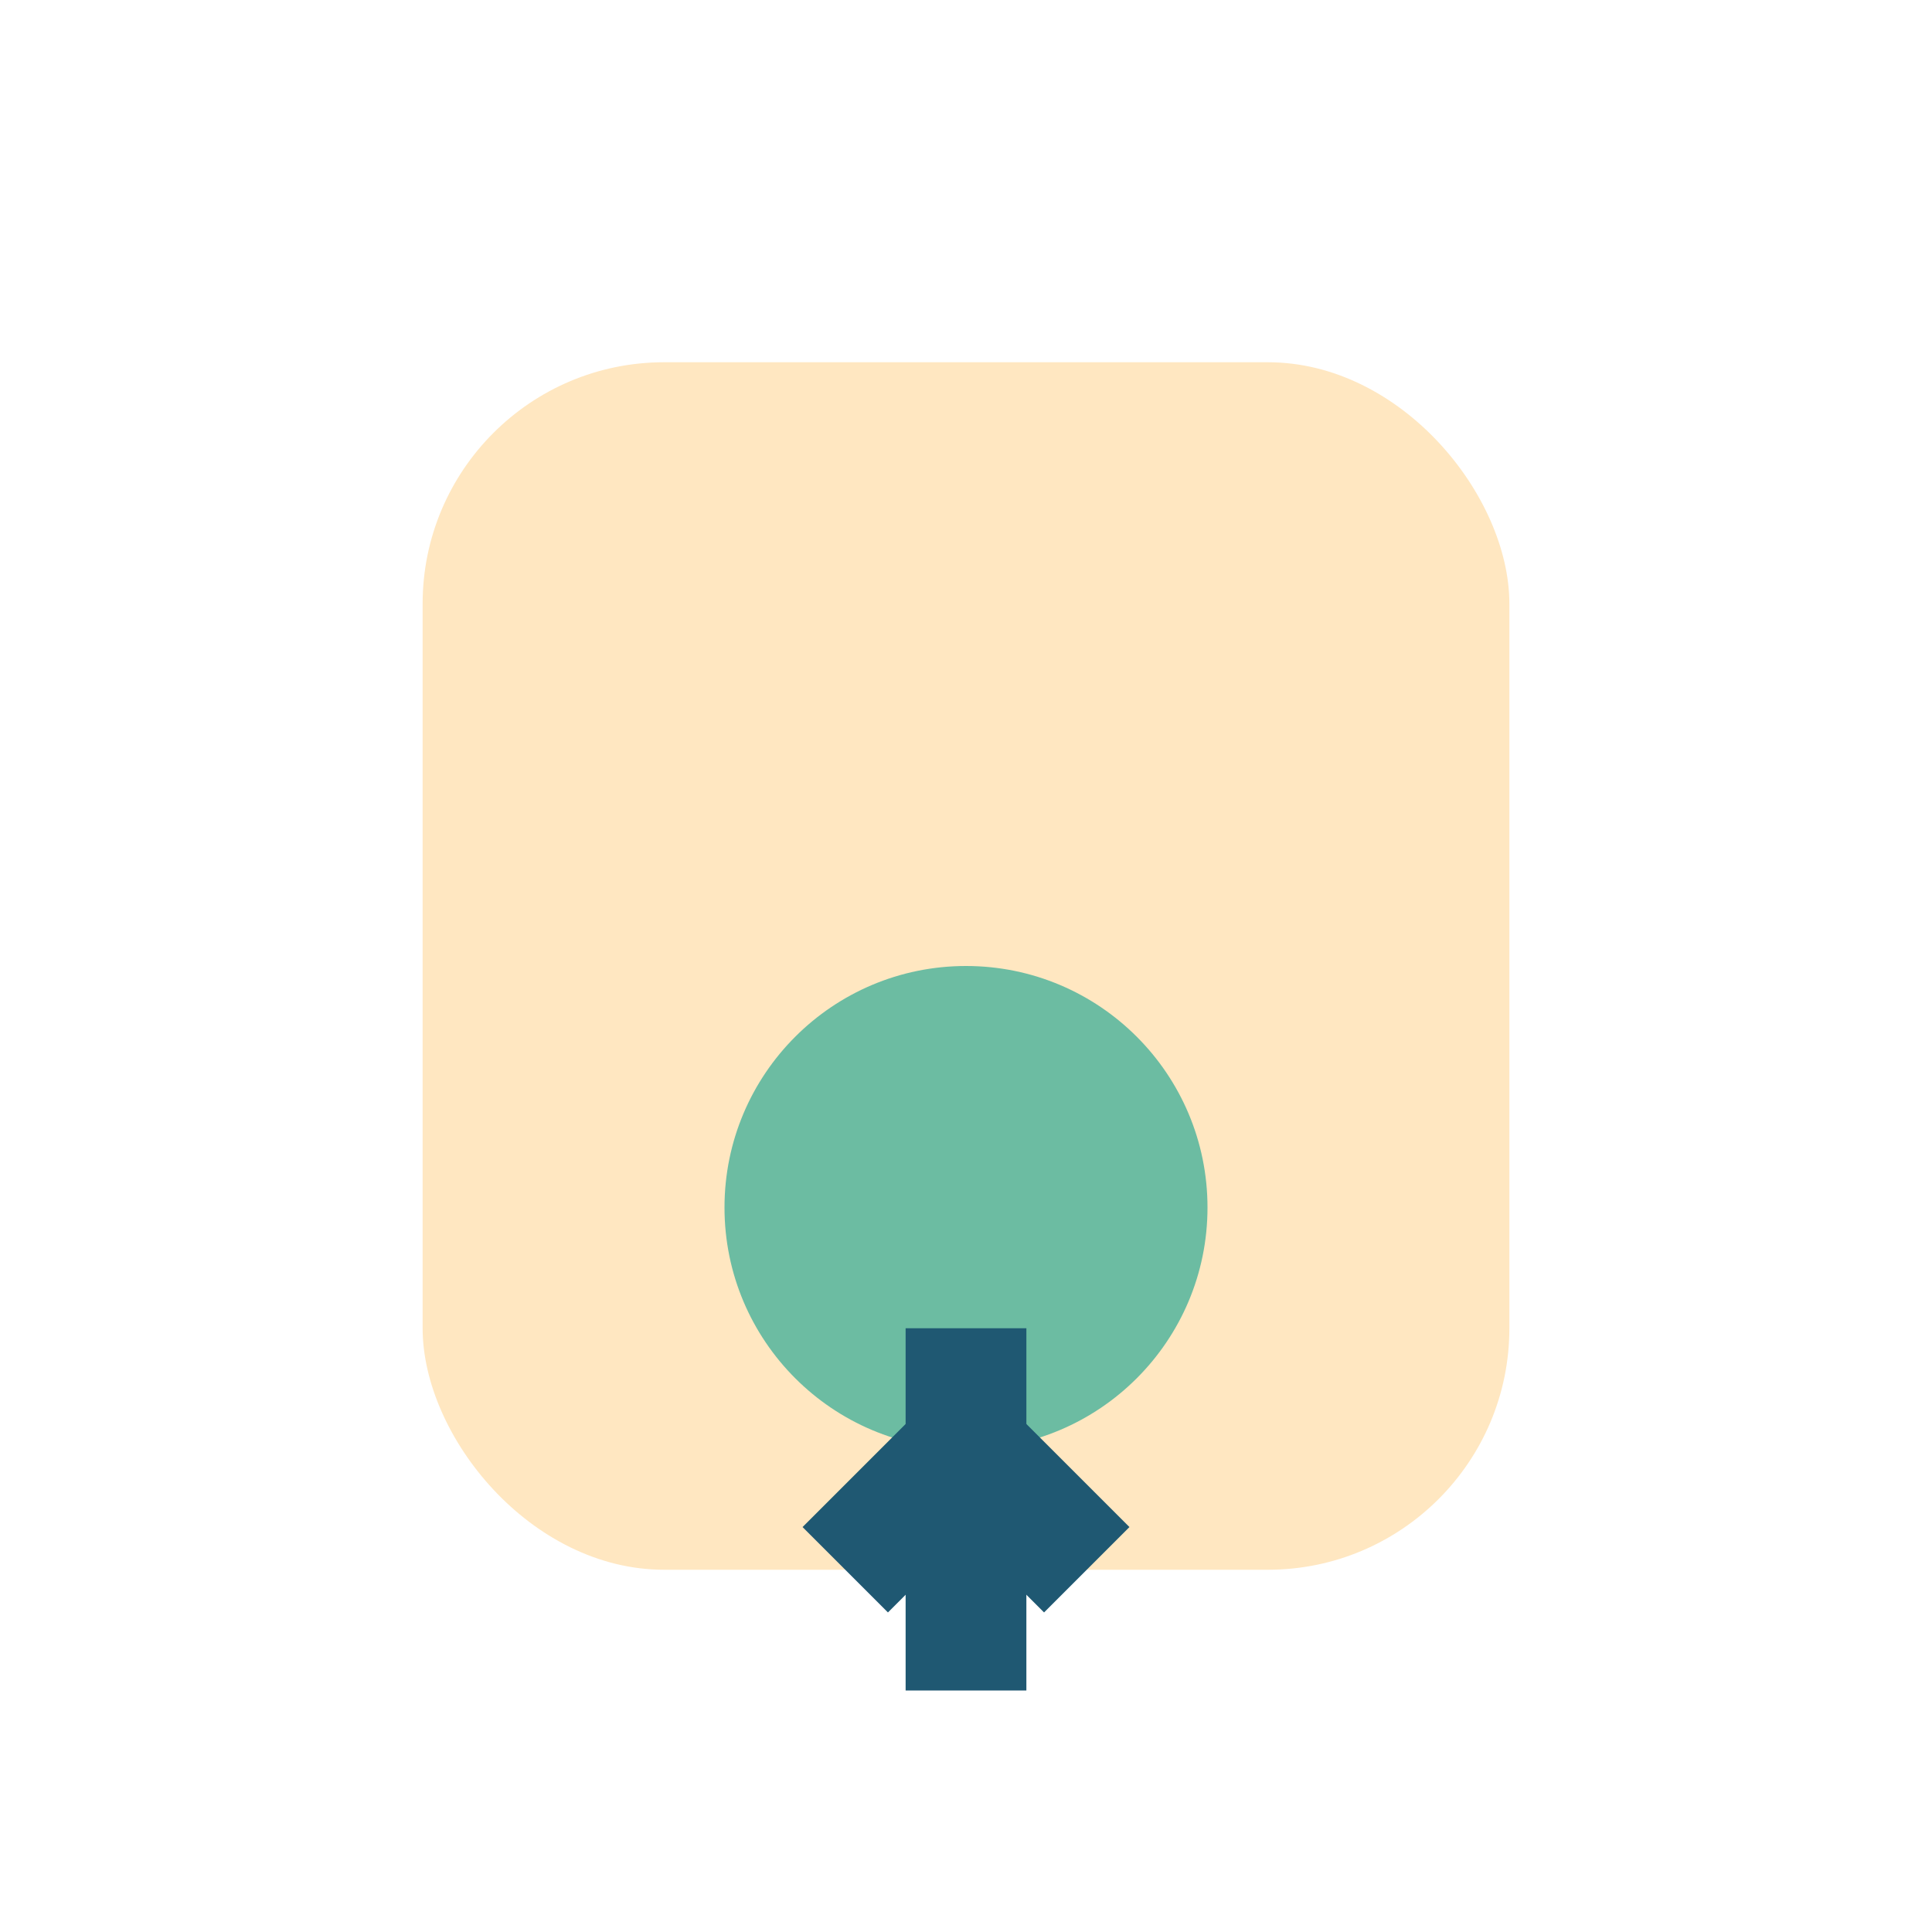
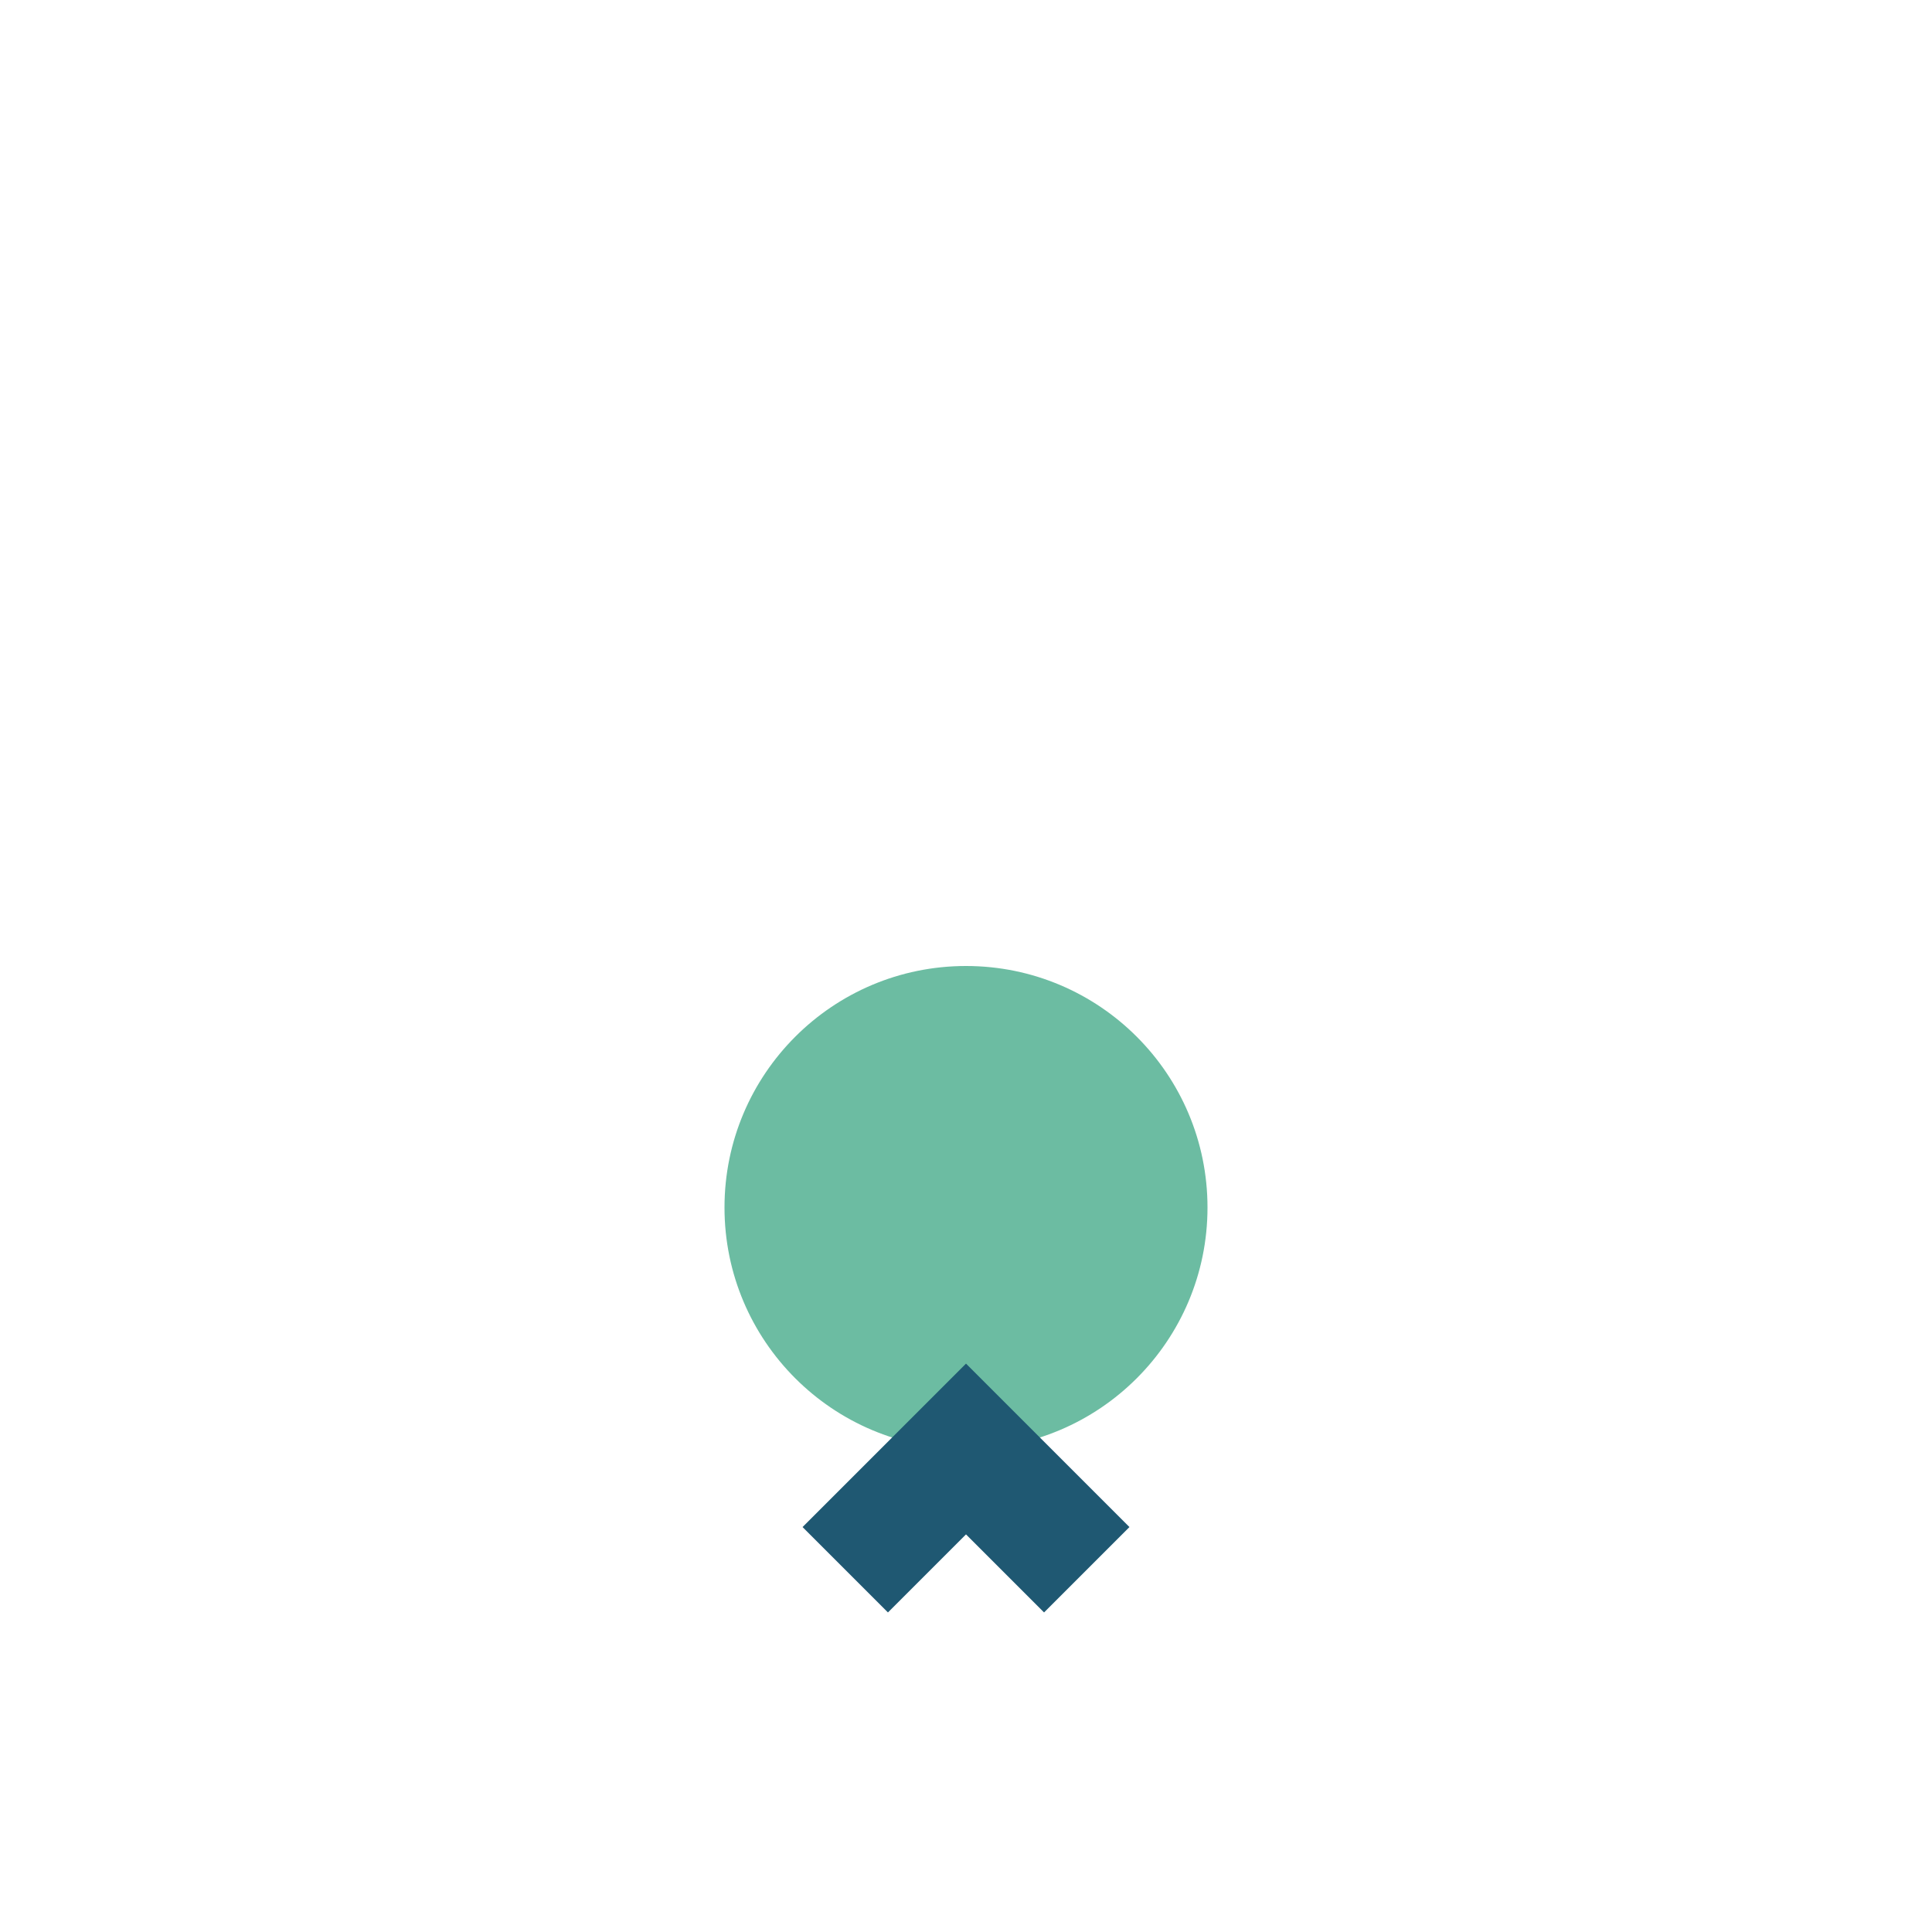
<svg xmlns="http://www.w3.org/2000/svg" width="32" height="32" viewBox="0 0 32 32">
-   <rect x="7" y="6" width="18" height="20" rx="4" fill="#FFE7C1" />
  <circle cx="16" cy="20" r="4" fill="#6CBCA2" />
-   <path d="M16 22v6" stroke="#1F5872" stroke-width="2" />
  <path d="M14 26l2-2 2 2" fill="none" stroke="#1F5872" stroke-width="2" />
</svg>